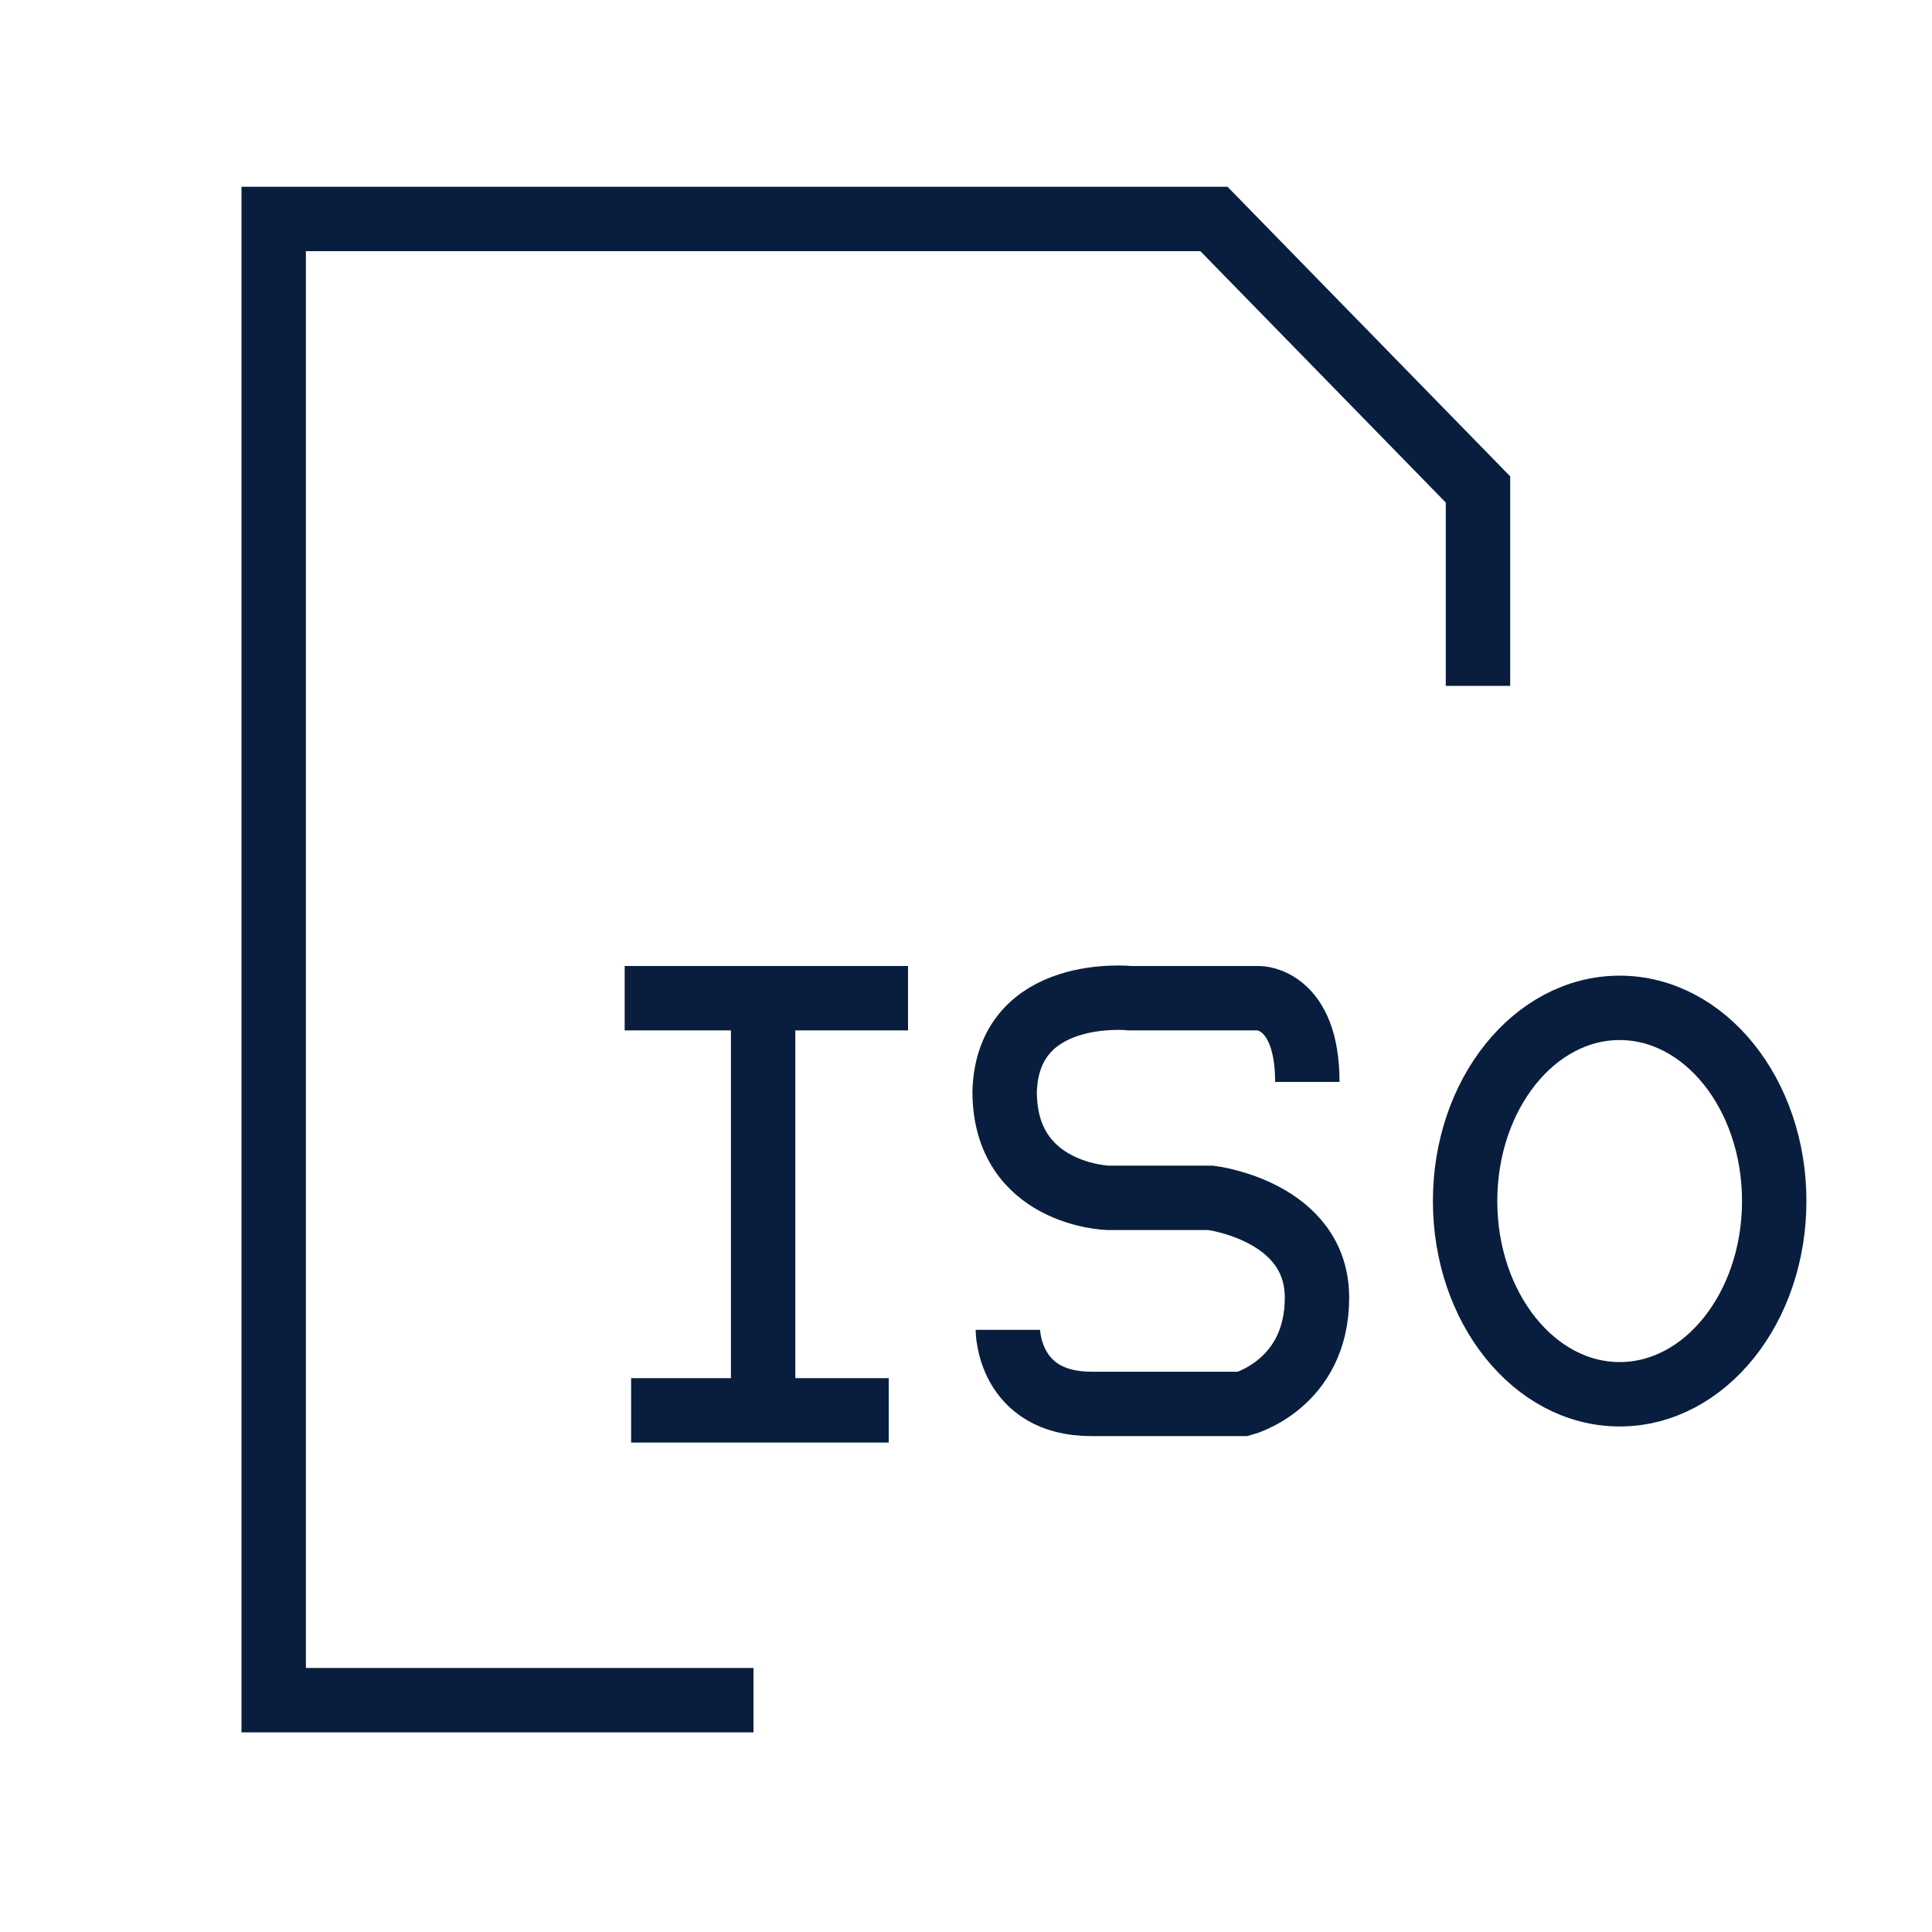
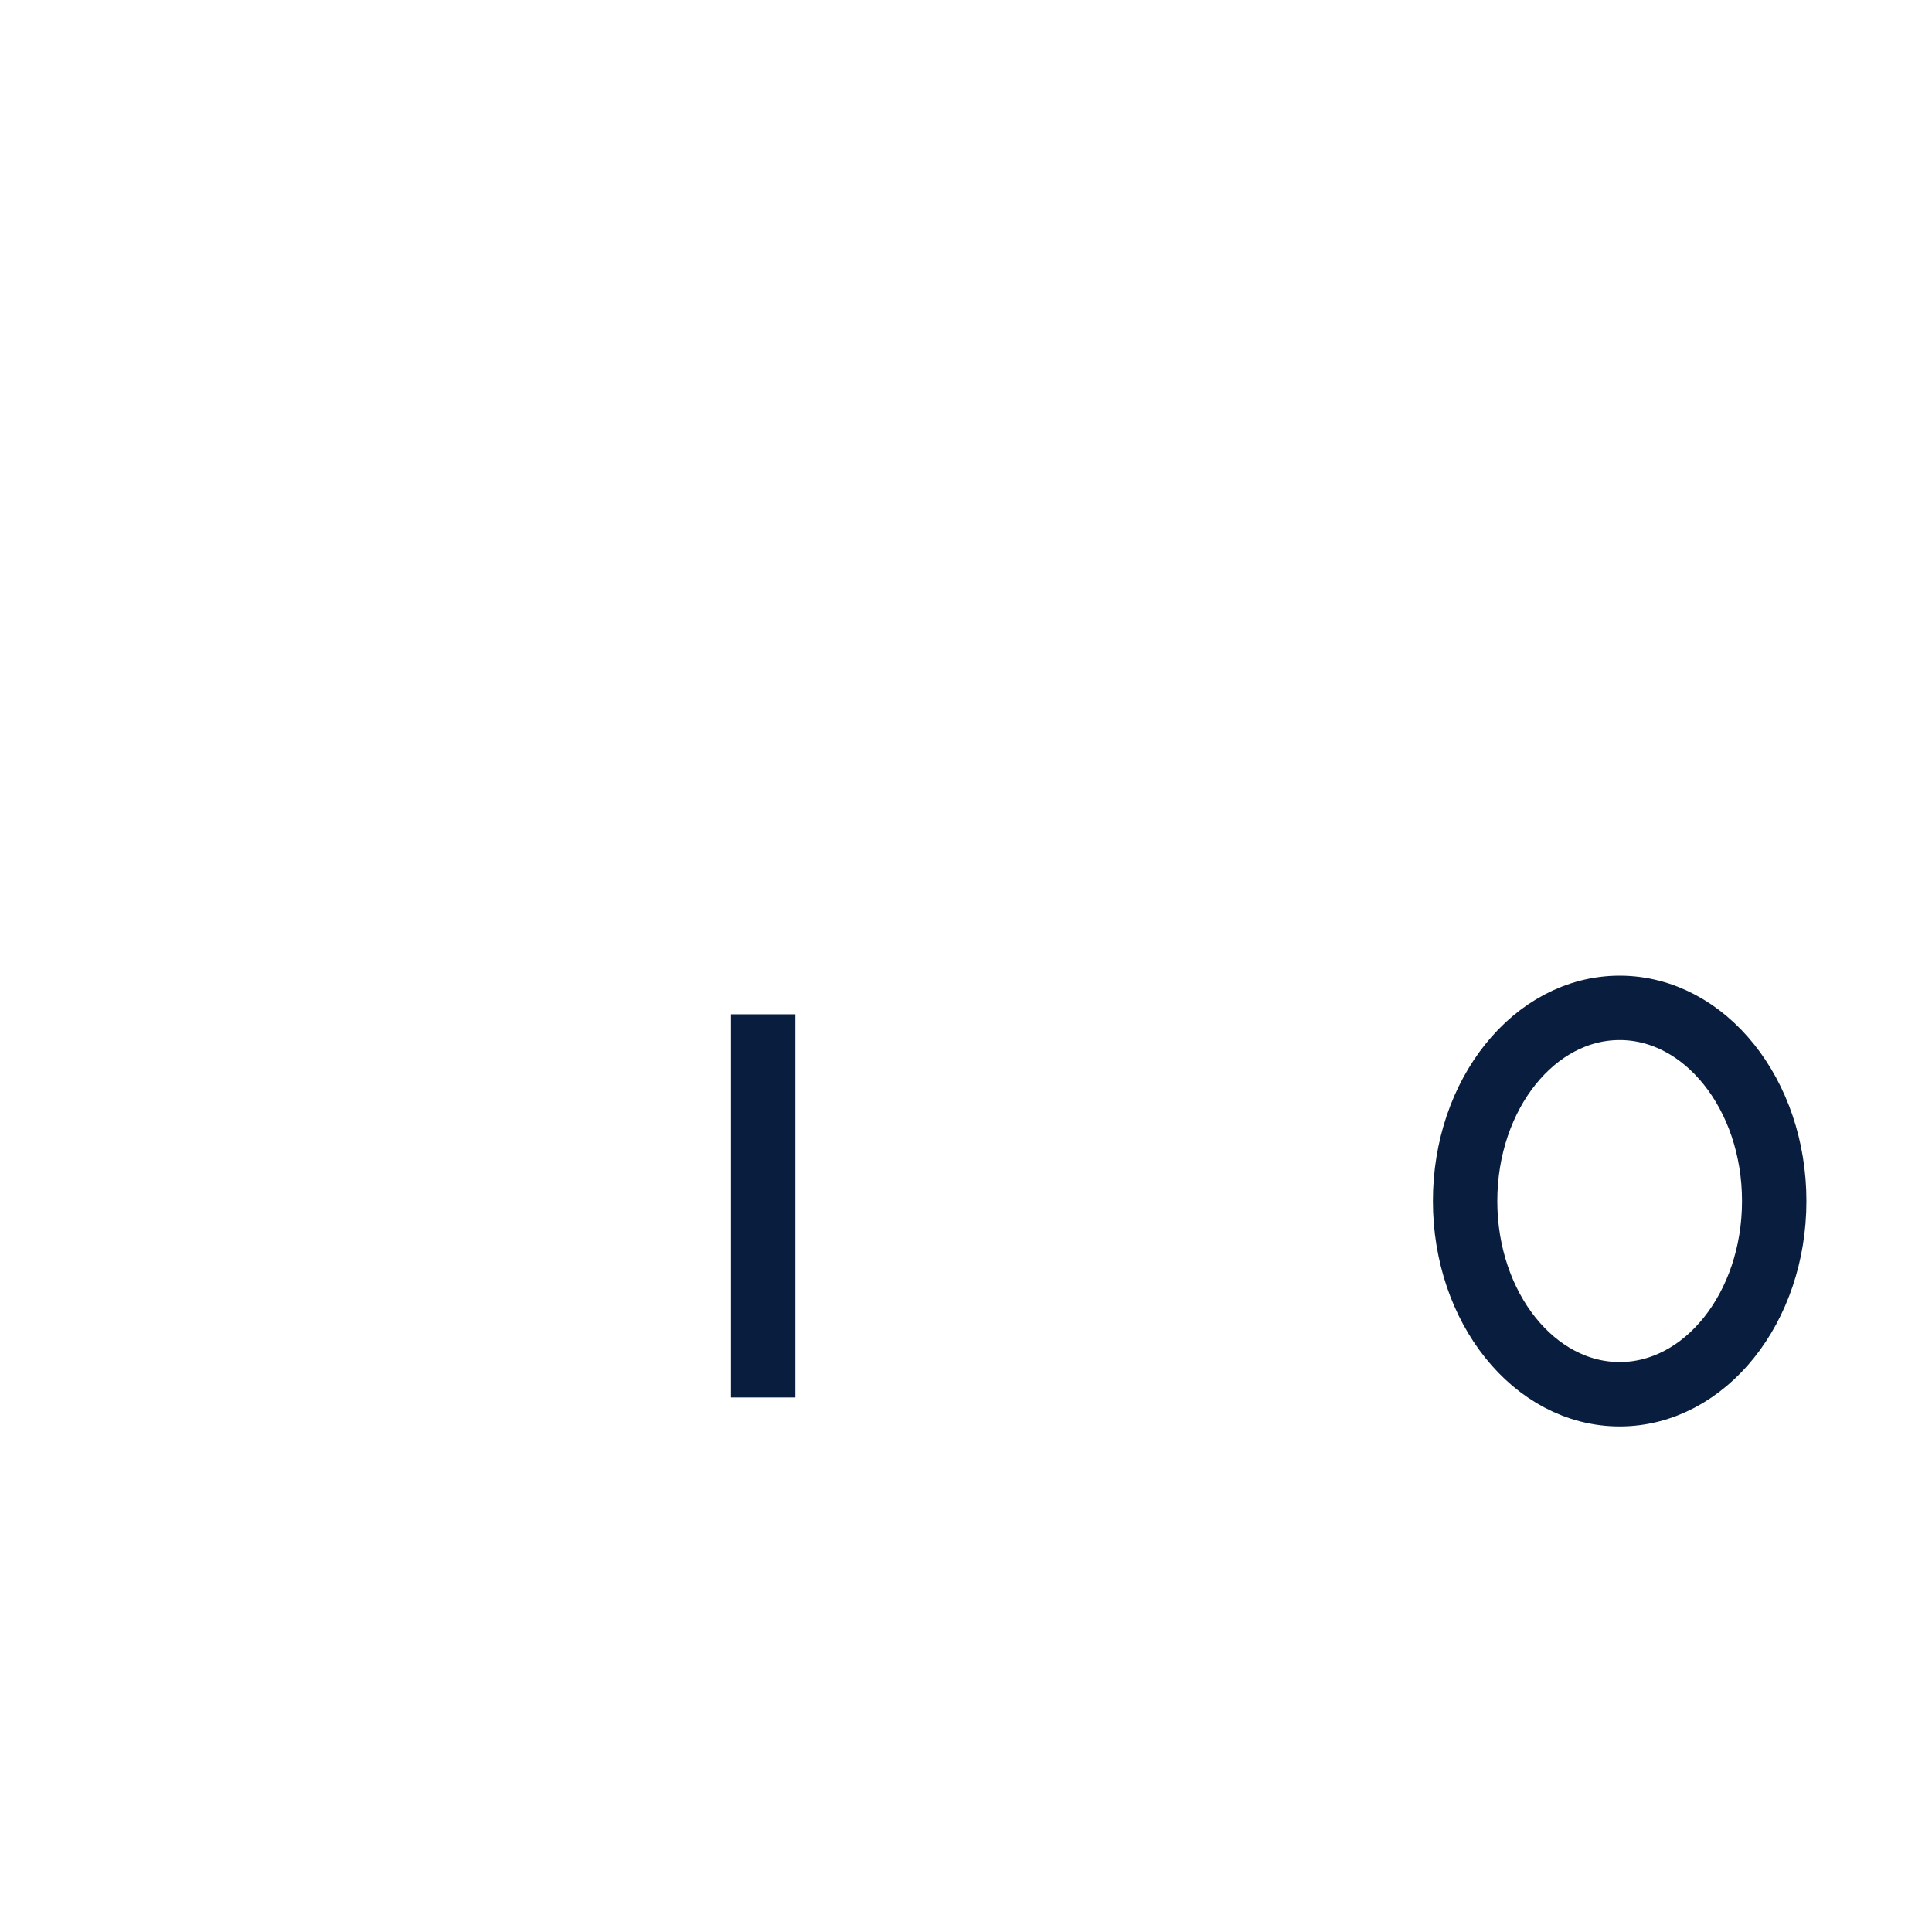
<svg xmlns="http://www.w3.org/2000/svg" version="1.1" x="0px" y="0px" viewBox="0 0 60 60" style="enable-background:new 0 0 60 60;" xml:space="preserve">
  <style type="text/css">
	.st0{fill:none;stroke:#091E3E;stroke-width:2;stroke-miterlimit:10;}
</style>
  <g id="Capa_1">
-     <polyline class="st0" points="23.4,52.8 8.5,52.8 8.5,6.8 37.7,6.8 45.9,15.2 45.9,21.3  " />
-     <line class="st0" x1="19.4" y1="31" x2="28.2" y2="31" />
    <line class="st0" x1="23.7" y1="31.5" x2="23.7" y2="43.4" />
-     <line class="st0" x1="19.6" y1="43.8" x2="27.6" y2="43.8" />
-     <path class="st0" d="M31.3,41.3c0,0,0,2.3,2.6,2.3h4.7c0,0,2.3-0.6,2.3-3.3s-3.3-3.1-3.3-3.1h-3.2c0,0-3.2-0.1-3.2-3.3   c0.1-3.3,3.9-2.9,3.9-2.9l4,0c0,0,1.5,0,1.5,2.6" />
    <ellipse class="st0" cx="50.3" cy="37.3" rx="4.8" ry="6" />
  </g>
  <g id="Laag_2">
</g>
</svg>